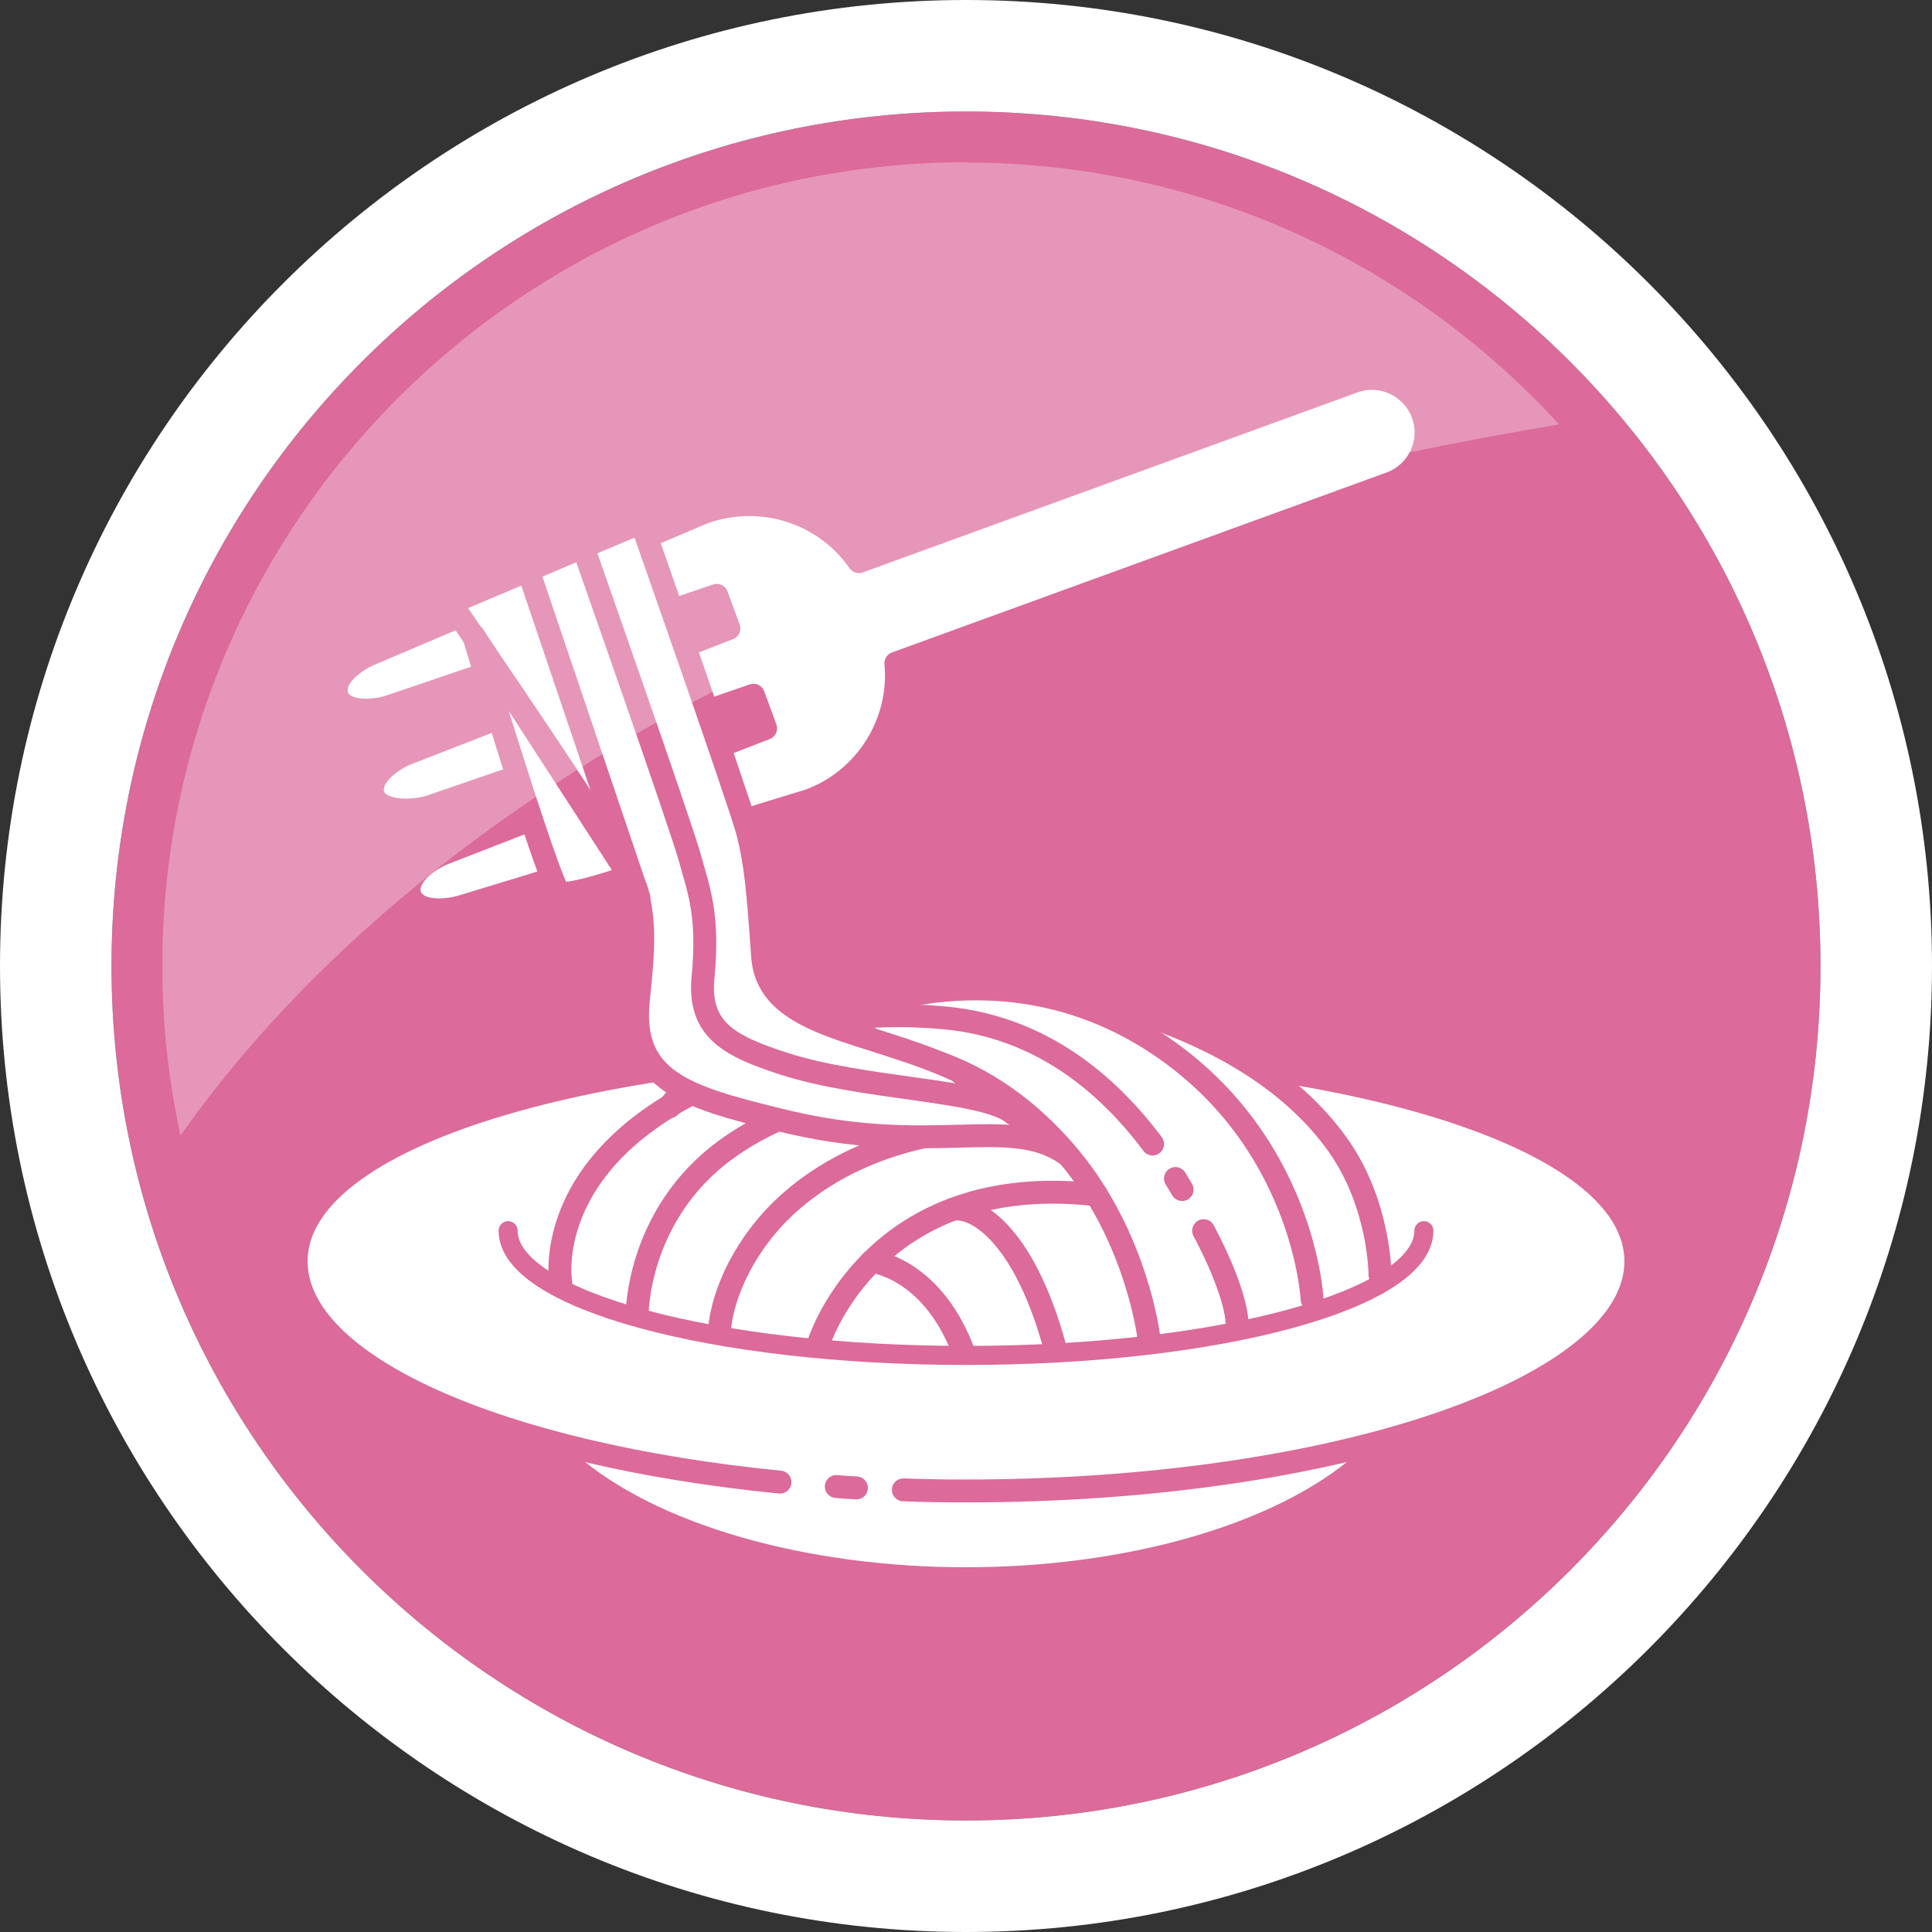
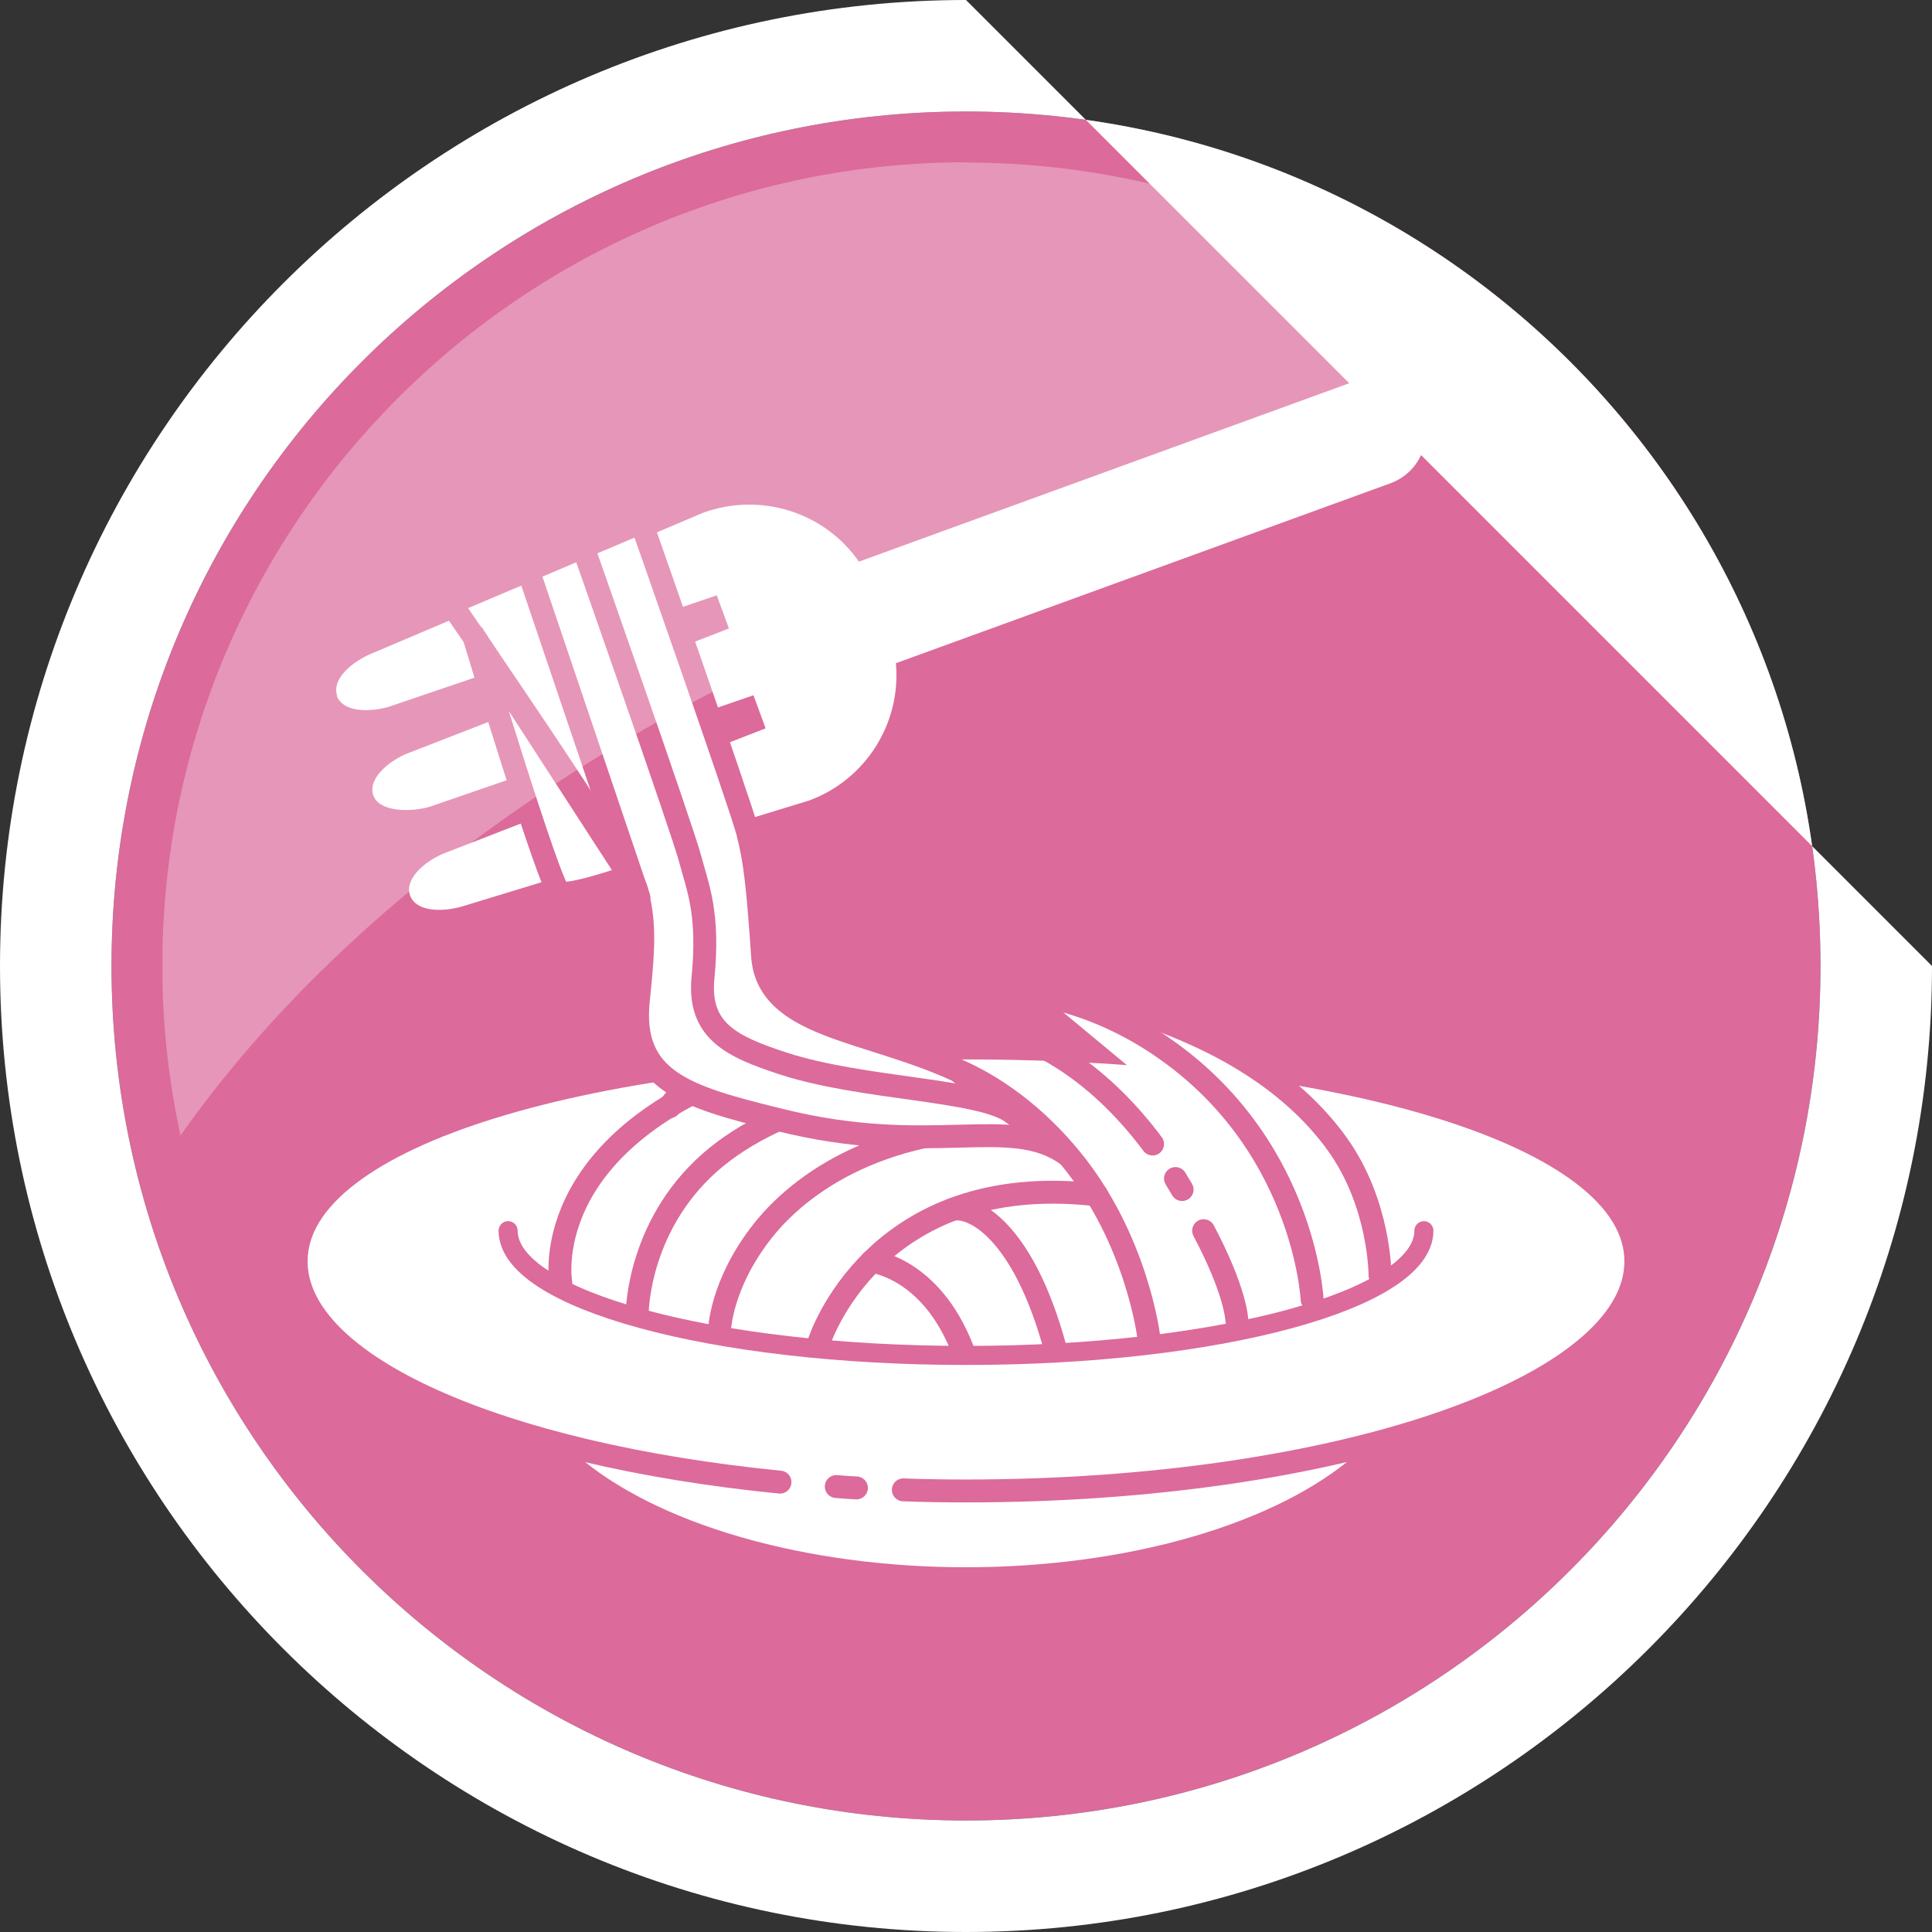
<svg xmlns="http://www.w3.org/2000/svg" id="b" data-name="レイヤー 2" viewBox="0 0 70 70">
  <rect x="0" y="0" width="70" height="70" fill="#333333" stroke="none" />
  <defs>
    <clipPath id="d">
      <rect x="4.45" y="4.18" width="53.19" height="37.99" fill="none" />
    </clipPath>
    <clipPath id="e">
      <rect x="5.89" y="5.88" width="50.61" height="35.25" fill="none" />
    </clipPath>
  </defs>
  <g id="c" data-name="レイヤー 1">
    <g>
      <g>
        <path d="M65.96,35c0,17.1-13.86,30.96-30.96,30.96S4.04,52.1,4.04,35,17.9,4.04,35,4.04s30.96,13.86,30.96,30.96" fill="#dc6a9a" />
-         <path d="M35,4.04c17.1,0,30.96,13.86,30.96,30.96s-13.86,30.96-30.96,30.96S4.04,52.1,4.04,35,17.9,4.04,35,4.04M35,0C15.7,0,0,15.7,0,35s15.7,35,35,35,35-15.7,35-35S54.3,0,35,0" fill="#fff" />
+         <path d="M35,4.04c17.1,0,30.96,13.86,30.96,30.96s-13.86,30.96-30.96,30.96S4.04,52.1,4.04,35,17.9,4.04,35,4.04M35,0C15.7,0,0,15.7,0,35s15.7,35,35,35,35-15.7,35-35" fill="#fff" />
        <path d="M51.59,48.88c0,4.6-7.43,8.32-16.59,8.32s-16.59-3.73-16.59-8.32,7.43-8.32,16.59-8.32,16.59,3.73,16.59,8.32" fill="#fff" />
        <ellipse cx="35" cy="48.88" rx="16.59" ry="8.32" fill="none" stroke="#dc6a9a" stroke-linecap="round" stroke-linejoin="round" stroke-width=".83" />
        <path d="M59.27,45.7c0,4.6-10.87,8.32-24.27,8.32s-24.27-3.73-24.27-8.32,10.87-7.73,24.27-7.73,24.27,3.13,24.27,7.73" fill="#fff" />
        <path d="M10.73,45.7c0-4.6,10.87-7.73,24.27-7.73s24.27,3.13,24.27,7.73" fill="none" stroke="#dc6a9a" stroke-linecap="round" stroke-linejoin="round" stroke-width=".83" />
        <path d="M51.59,44.59c0,2.5-7.43,4.52-16.59,4.52s-16.59-2.02-16.59-4.52" fill="#fff" />
        <path d="M51.59,44.59c0,2.5-7.43,4.52-16.59,4.52s-16.59-2.02-16.59-4.52" fill="none" stroke="#dc6a9a" stroke-linecap="round" stroke-linejoin="round" stroke-width=".69" />
        <path d="M37.5,35.83s7.48.79,10.95,5.62c1.56,2.17,1.55,4.75,1.55,4.75" fill="#fff" />
        <path d="M37.5,35.83s7.48.79,10.95,5.62c1.56,2.17,1.55,4.75,1.55,4.75" fill="none" stroke="#dc6a9a" stroke-linecap="round" stroke-linejoin="round" stroke-width=".83" />
-         <path d="M30.81,36.69s5.47-2.5,10.96,1.02c5.49,3.52,5.77,9.37,5.77,9.37" fill="#fff" />
        <path d="M30.81,36.69s5.47-2.5,10.96,1.02c5.49,3.52,5.77,9.37,5.77,9.37" fill="none" stroke="#dc6a9a" stroke-linecap="round" stroke-linejoin="round" stroke-width=".83" />
        <path d="M43.61,44.59c1.17,2.21,1.2,3.22,1.2,3.22" fill="none" stroke="#dc6a9a" stroke-linecap="round" stroke-linejoin="round" stroke-width=".83" />
        <line x1="42.59" y1="42.7" x2="42.83" y2="43.1" fill="none" stroke="#dc6a9a" stroke-linecap="round" stroke-linejoin="round" stroke-width=".83" />
        <path d="M24.26,40.1s2.5-3.9,9.97-3.22c3.44.32,5.87,2.35,7.53,4.57" fill="none" stroke="#dc6a9a" stroke-linecap="round" stroke-linejoin="round" stroke-width=".83" />
        <path d="M41.62,48.43s-.42-3.53-2.83-6.46c-2.36-2.87-6.27-5.16-11.45-3.33-7.95,2.81-7.02,7.85-7.02,7.85" fill="none" stroke="#dc6a9a" stroke-linecap="round" stroke-linejoin="round" stroke-width=".83" />
        <path d="M12.2,25.21c.21.57,1.1.61,1.85.41l11.92-4.05.44,1.2-11.73,4.56c-.7.32-1.36.93-1.15,1.5.21.57,1.27.61,2.01.41l11.76-4.05.44,1.2-11.73,4.56c-.7.32-1.36.93-1.15,1.5.21.57,1.1.61,1.86.4l12.58-3.84c2.07-.75,3.36-2.82,3.16-4.98l17.92-6.52c1.01-.37,1.54-1.49,1.17-2.51-.37-1.01-1.49-1.54-2.51-1.17l-17.92,6.52c-1.24-1.79-3.56-2.53-5.65-1.77l-12.1,5.14c-.7.32-1.36.93-1.15,1.5" fill="#fff" />
-         <path d="M12.2,25.21c.21.57,1.1.61,1.85.41l11.92-4.05.44,1.2-11.73,4.56c-.7.32-1.36.93-1.15,1.5.21.57,1.27.61,2.01.41l11.76-4.05.44,1.2-11.73,4.56c-.7.32-1.36.93-1.15,1.5.21.57,1.1.61,1.86.4l12.58-3.84c2.07-.75,3.36-2.82,3.16-4.98l17.92-6.52c1.01-.37,1.54-1.49,1.17-2.51-.37-1.01-1.49-1.54-2.51-1.17l-17.92,6.52c-1.24-1.79-3.56-2.53-5.65-1.77l-12.1,5.14c-.7.32-1.36.93-1.15,1.5Z" fill="none" stroke="#dc6a9a" stroke-linecap="round" stroke-linejoin="round" stroke-width=".83" />
        <path d="M23.09,47.54s.02-3.32,2.89-5.64c2.68-2.16,6.95-2.89,9.92-2.47" fill="#fff" />
        <path d="M23.09,47.54s.02-3.32,2.89-5.64c2.68-2.16,6.95-2.89,9.92-2.47" fill="none" stroke="#dc6a9a" stroke-linecap="round" stroke-linejoin="round" stroke-width=".83" />
        <path d="M26.07,48.21s.03-1.67,1.57-3.62c1.61-2.03,4.93-4.03,10.06-3.68" fill="#fff" />
        <path d="M26.07,48.21s.03-1.67,1.57-3.62c1.61-2.03,4.93-4.03,10.06-3.68" fill="none" stroke="#dc6a9a" stroke-linecap="round" stroke-linejoin="round" stroke-width=".83" />
        <path d="M29.68,48.62s1.98-6.26,10.05-5.33" fill="#fff" />
        <path d="M29.68,48.62s1.98-6.26,10.05-5.33" fill="none" stroke="#dc6a9a" stroke-linecap="round" stroke-linejoin="round" stroke-width=".83" />
        <path d="M23.24,18.94s3.56,10.12,3.84,11.18c.28,1.06.38,2.05.55,4.52.18,2.59,3.77,2.63,7.06,4.15l3.97,3.05c-2.09-1.5-4.9.13-10.48-1.28-3.34-.82-5.36-1.42-5.05-4.34.23-2.13.21-2.92-.07-3.98-.28-1.06-6.73-10.39-6.73-10.39l6.89-2.92Z" fill="#fff" />
        <path d="M23.24,18.94s3.56,10.12,3.84,11.18c.28,1.06.38,2.05.55,4.52.18,2.59,3.77,2.63,7.06,4.15l3.97,3.05c-2.09-1.5-4.9.13-10.48-1.28-3.34-.82-5.36-1.42-5.05-4.34.23-2.13.21-2.92-.07-3.98-.28-1.06-6.73-10.39-6.73-10.39l6.89-2.92Z" fill="none" stroke="#dc6a9a" stroke-linecap="round" stroke-linejoin="round" stroke-width=".83" />
        <path d="M21.16,19.92s3.56,10.12,3.84,11.18c.28,1.06.7,1.98.47,4.33-.18,1.91,1.02,2.49,2.93,3.11,2.87.93,7.09.92,8.27,1.77" fill="none" stroke="#dc6a9a" stroke-linecap="round" stroke-linejoin="round" stroke-width=".83" />
        <path d="M17.16,23.03s2.76,9.13,3.11,9.31c.35.18,2.54-.59,2.54-.59l-5.65-8.72Z" fill="#fff" />
        <path d="M17.16,23.03s2.76,9.13,3.11,9.31c.35.18,2.54-.59,2.54-.59l-5.65-8.72Z" fill="none" stroke="#dc6a9a" stroke-linecap="round" stroke-linejoin="round" stroke-width=".83" />
        <line x1="19.14" y1="20.67" x2="23.15" y2="32.52" fill="#fff" />
        <line x1="19.14" y1="20.67" x2="23.15" y2="32.52" fill="none" stroke="#dc6a9a" stroke-linecap="round" stroke-linejoin="round" stroke-width=".83" />
      </g>
      <g opacity=".3">
        <g clip-path="url(#d)">
          <g clip-path="url(#e)">
            <path d="M35,5.88c-16.05,0-29.12,13.06-29.12,29.12,0,2.1.23,4.16.66,6.14,5.85-8.29,19.47-20.7,49.95-25.76-5.33-5.83-12.99-9.49-21.49-9.49" fill="#fff" />
          </g>
        </g>
      </g>
      <path d="M28.26,53.7c-10.12-1-17.53-4.2-17.53-8" fill="none" stroke="#dc6a9a" stroke-linecap="round" stroke-linejoin="round" stroke-width=".83" />
      <path d="M31.03,53.91c-.37-.02-.36-.02-.73-.05" fill="none" stroke="#dc6a9a" stroke-linecap="round" stroke-linejoin="round" stroke-width=".83" />
      <path d="M59.27,45.7c0,4.6-10.87,8.32-24.27,8.32-.76,0-1.52-.01-2.27-.04" fill="none" stroke="#dc6a9a" stroke-linecap="round" stroke-linejoin="round" stroke-width=".83" />
      <path d="M34.51,43.82c.7-.16,2.55.69,3.73,5.06" fill="none" stroke="#dc6a9a" stroke-linecap="round" stroke-linejoin="round" stroke-width=".83" />
      <path d="M31.58,45.7s2.13.21,3.29,3.18" fill="none" stroke="#dc6a9a" stroke-linecap="round" stroke-linejoin="round" stroke-width=".83" />
    </g>
  </g>
</svg>